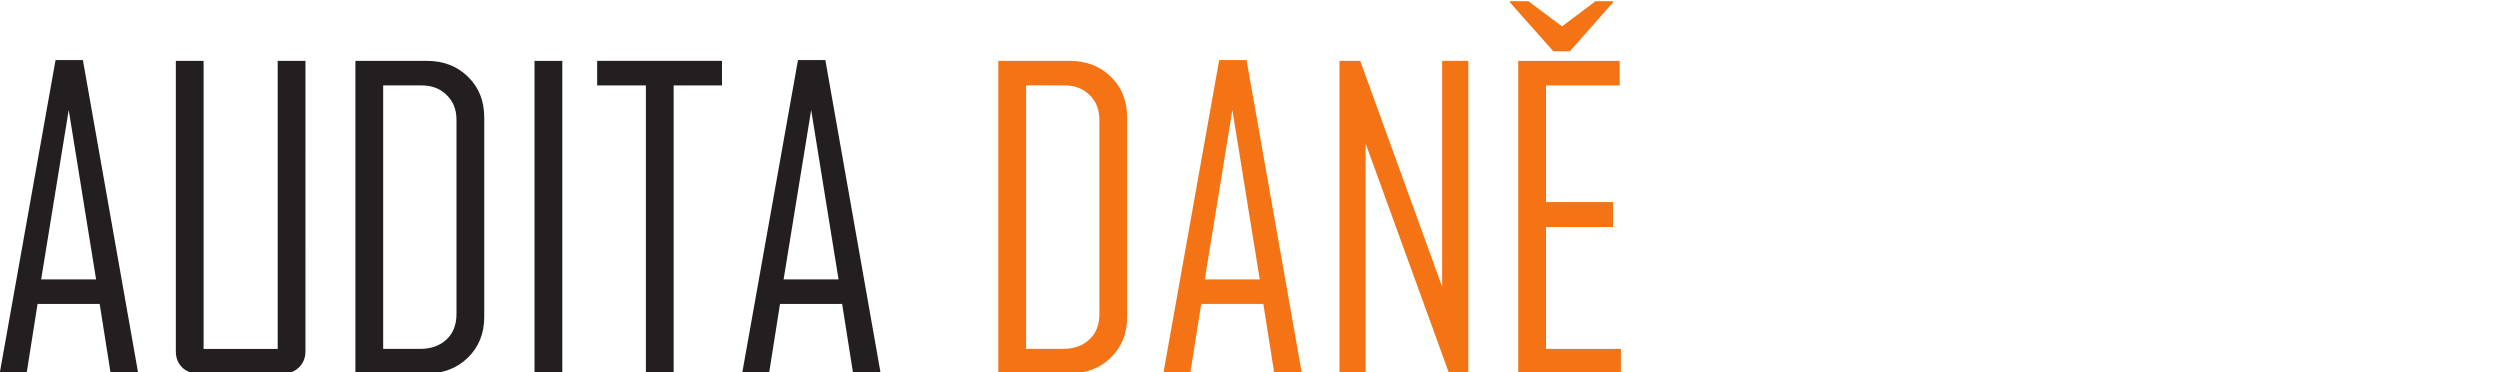
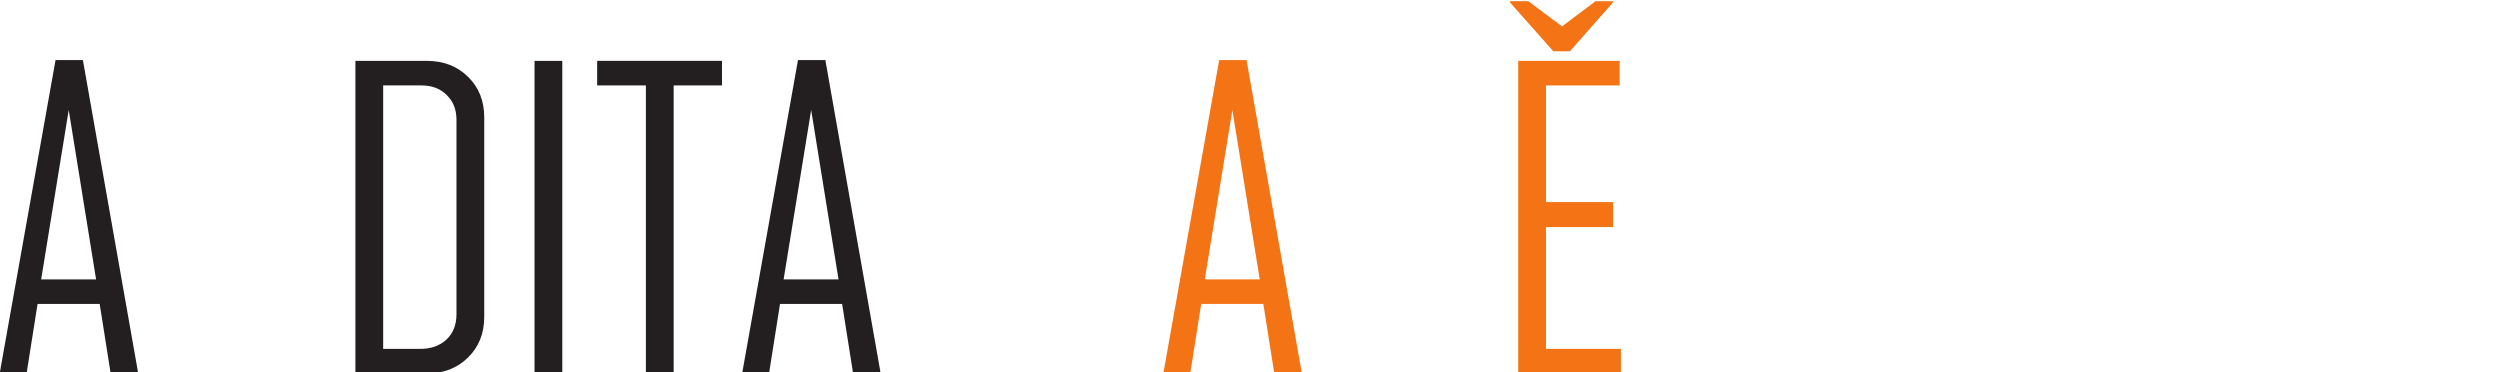
<svg xmlns="http://www.w3.org/2000/svg" width="1222" height="182" version="1.1" viewBox="0 0 1222 182" xml:space="preserve">
  <defs>
    <clipPath id="clipPath215">
      <path d="M 0,841.89 H 1190.551 V 0 H 0 Z" />
    </clipPath>
    <clipPath id="clipPath223">
-       <path d="m244.99 657.01h645v-243h-645z" />
-     </clipPath>
+       </clipPath>
    <clipPath id="clipPath227">
      <path d="m244.99 414.01h645v243h-645z" />
    </clipPath>
  </defs>
  <g transform="matrix(1.333 0 0 -1.333 -348.45 806.64)">
    <g transform="translate(1.2334e-6 -.292)">
      <g clip-path="url(#clipPath215)">
        <g clip-path="url(#clipPath223)" opacity=".34">
          <g clip-path="url(#clipPath227)" />
        </g>
        <g>
          <g transform="matrix(1 0 0 -1 256.72 468.48)" fill="#231f20" aria-label="AUDITA">
            <path d="m55.371 0h-10.107l-4.028-25.488h-22.778l-4.028 25.488h-9.815v-0.293l20.435-114.62h10.034zm-15.454-34.497-10.034-62.109-10.107 62.109z" />
-             <path d="m116.69-8.13q0 3.589-2.344 5.859-2.271 2.271-5.859 2.271h-31.201q-3.589 0-5.859-2.271t-2.271-5.859v-106.49h10.181v105.62h27.173v-105.62h10.181z" />
            <path d="m182.25-20.728q0 9.082-6.006 14.941-5.933 5.786-15.015 5.786h-26.221v-114.62h26.221q9.155 0 15.088 5.859 5.933 5.786 5.933 14.868zm-10.181-1.025v-71.265q0-5.64-3.589-9.082-3.516-3.516-9.155-3.516h-14.136v96.606h13.55q5.933 0 9.595-3.369 3.735-3.442 3.735-9.375z" />
            <path d="m210.87 0h-10.181v-114.62h10.181z" />
            <path d="m269.43-105.62h-17.725v105.62h-10.181v-105.62h-17.871v-9.009h45.776z" />
            <path d="m327.62 0h-10.107l-4.028-25.488h-22.778l-4.028 25.488h-9.814v-0.293l20.435-114.62h10.034zm-15.454-34.497-10.034-62.109-10.107 62.109z" />
          </g>
          <g transform="matrix(1 0 0 -1 618.32 468.48)" fill="#f47415" aria-label="DANE">
-             <path d="m56.396-20.728q0 9.082-6.006 14.941-5.933 5.786-15.015 5.786h-26.221v-114.62h26.221q9.155 0 15.088 5.859 5.933 5.786 5.933 14.868zm-10.181-1.025v-71.265q0-5.64-3.589-9.082-3.516-3.516-9.155-3.516h-14.136v96.606h13.55q5.933 0 9.595-3.369 3.735-3.442 3.735-9.375z" />
            <path d="m120.47 0h-10.107l-4.028-25.488h-22.778l-4.028 25.488h-9.815v-0.293l20.435-114.62h10.034zm-15.454-34.497-10.034-62.109-10.107 62.109z" />
-             <path d="m181.5 0h-7.031l-30.615-84.302v84.302h-9.595v-114.62h7.617l30.029 82.837v-82.837h9.595z" />
            <path d="m237.45 0h-37.646v-114.62h37.207v9.009h-27.026v42.773h24.609v9.155h-24.609v44.678h27.466z" />
          </g>
          <g transform="matrix(1 0 0 -1 802 503.89)" fill="#f47415" aria-label="ˇ">
            <path d="m50.859-100.62-15.781 17.891h-6.094l-15.859-17.891v-0.469h6.719l12.344 9.219 12.266-9.219h6.406z" />
          </g>
        </g>
      </g>
    </g>
  </g>
</svg>